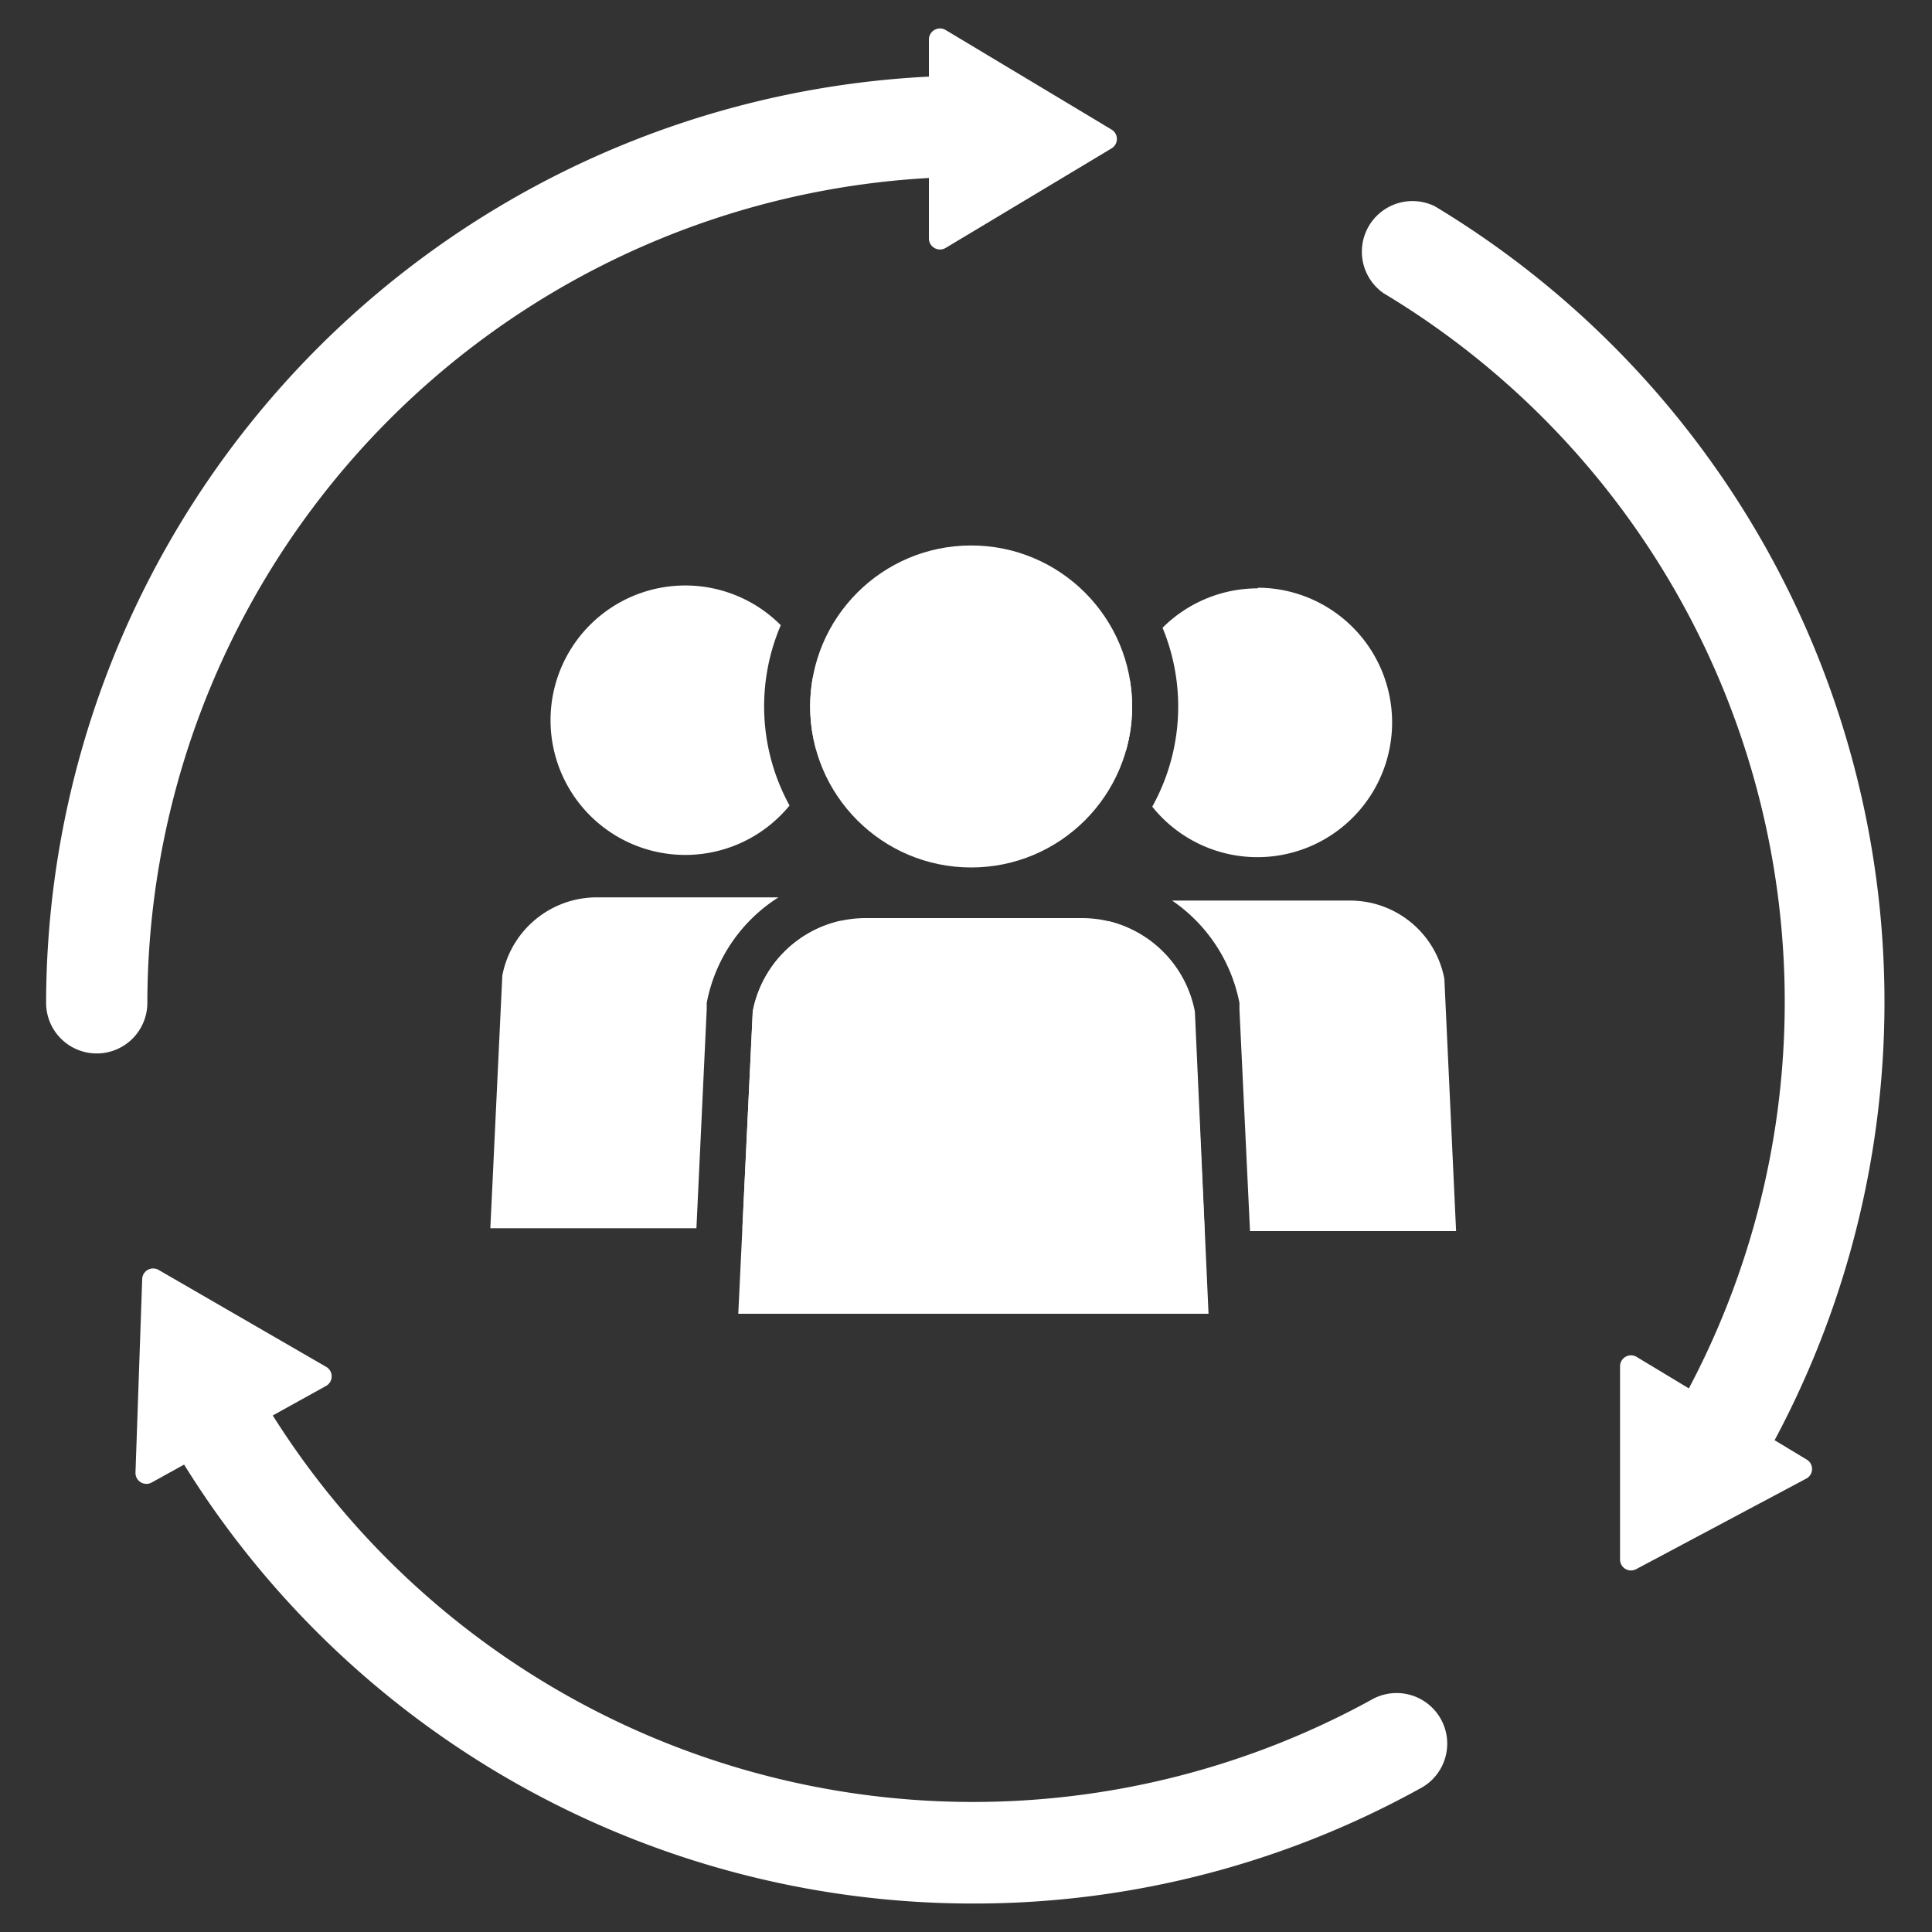
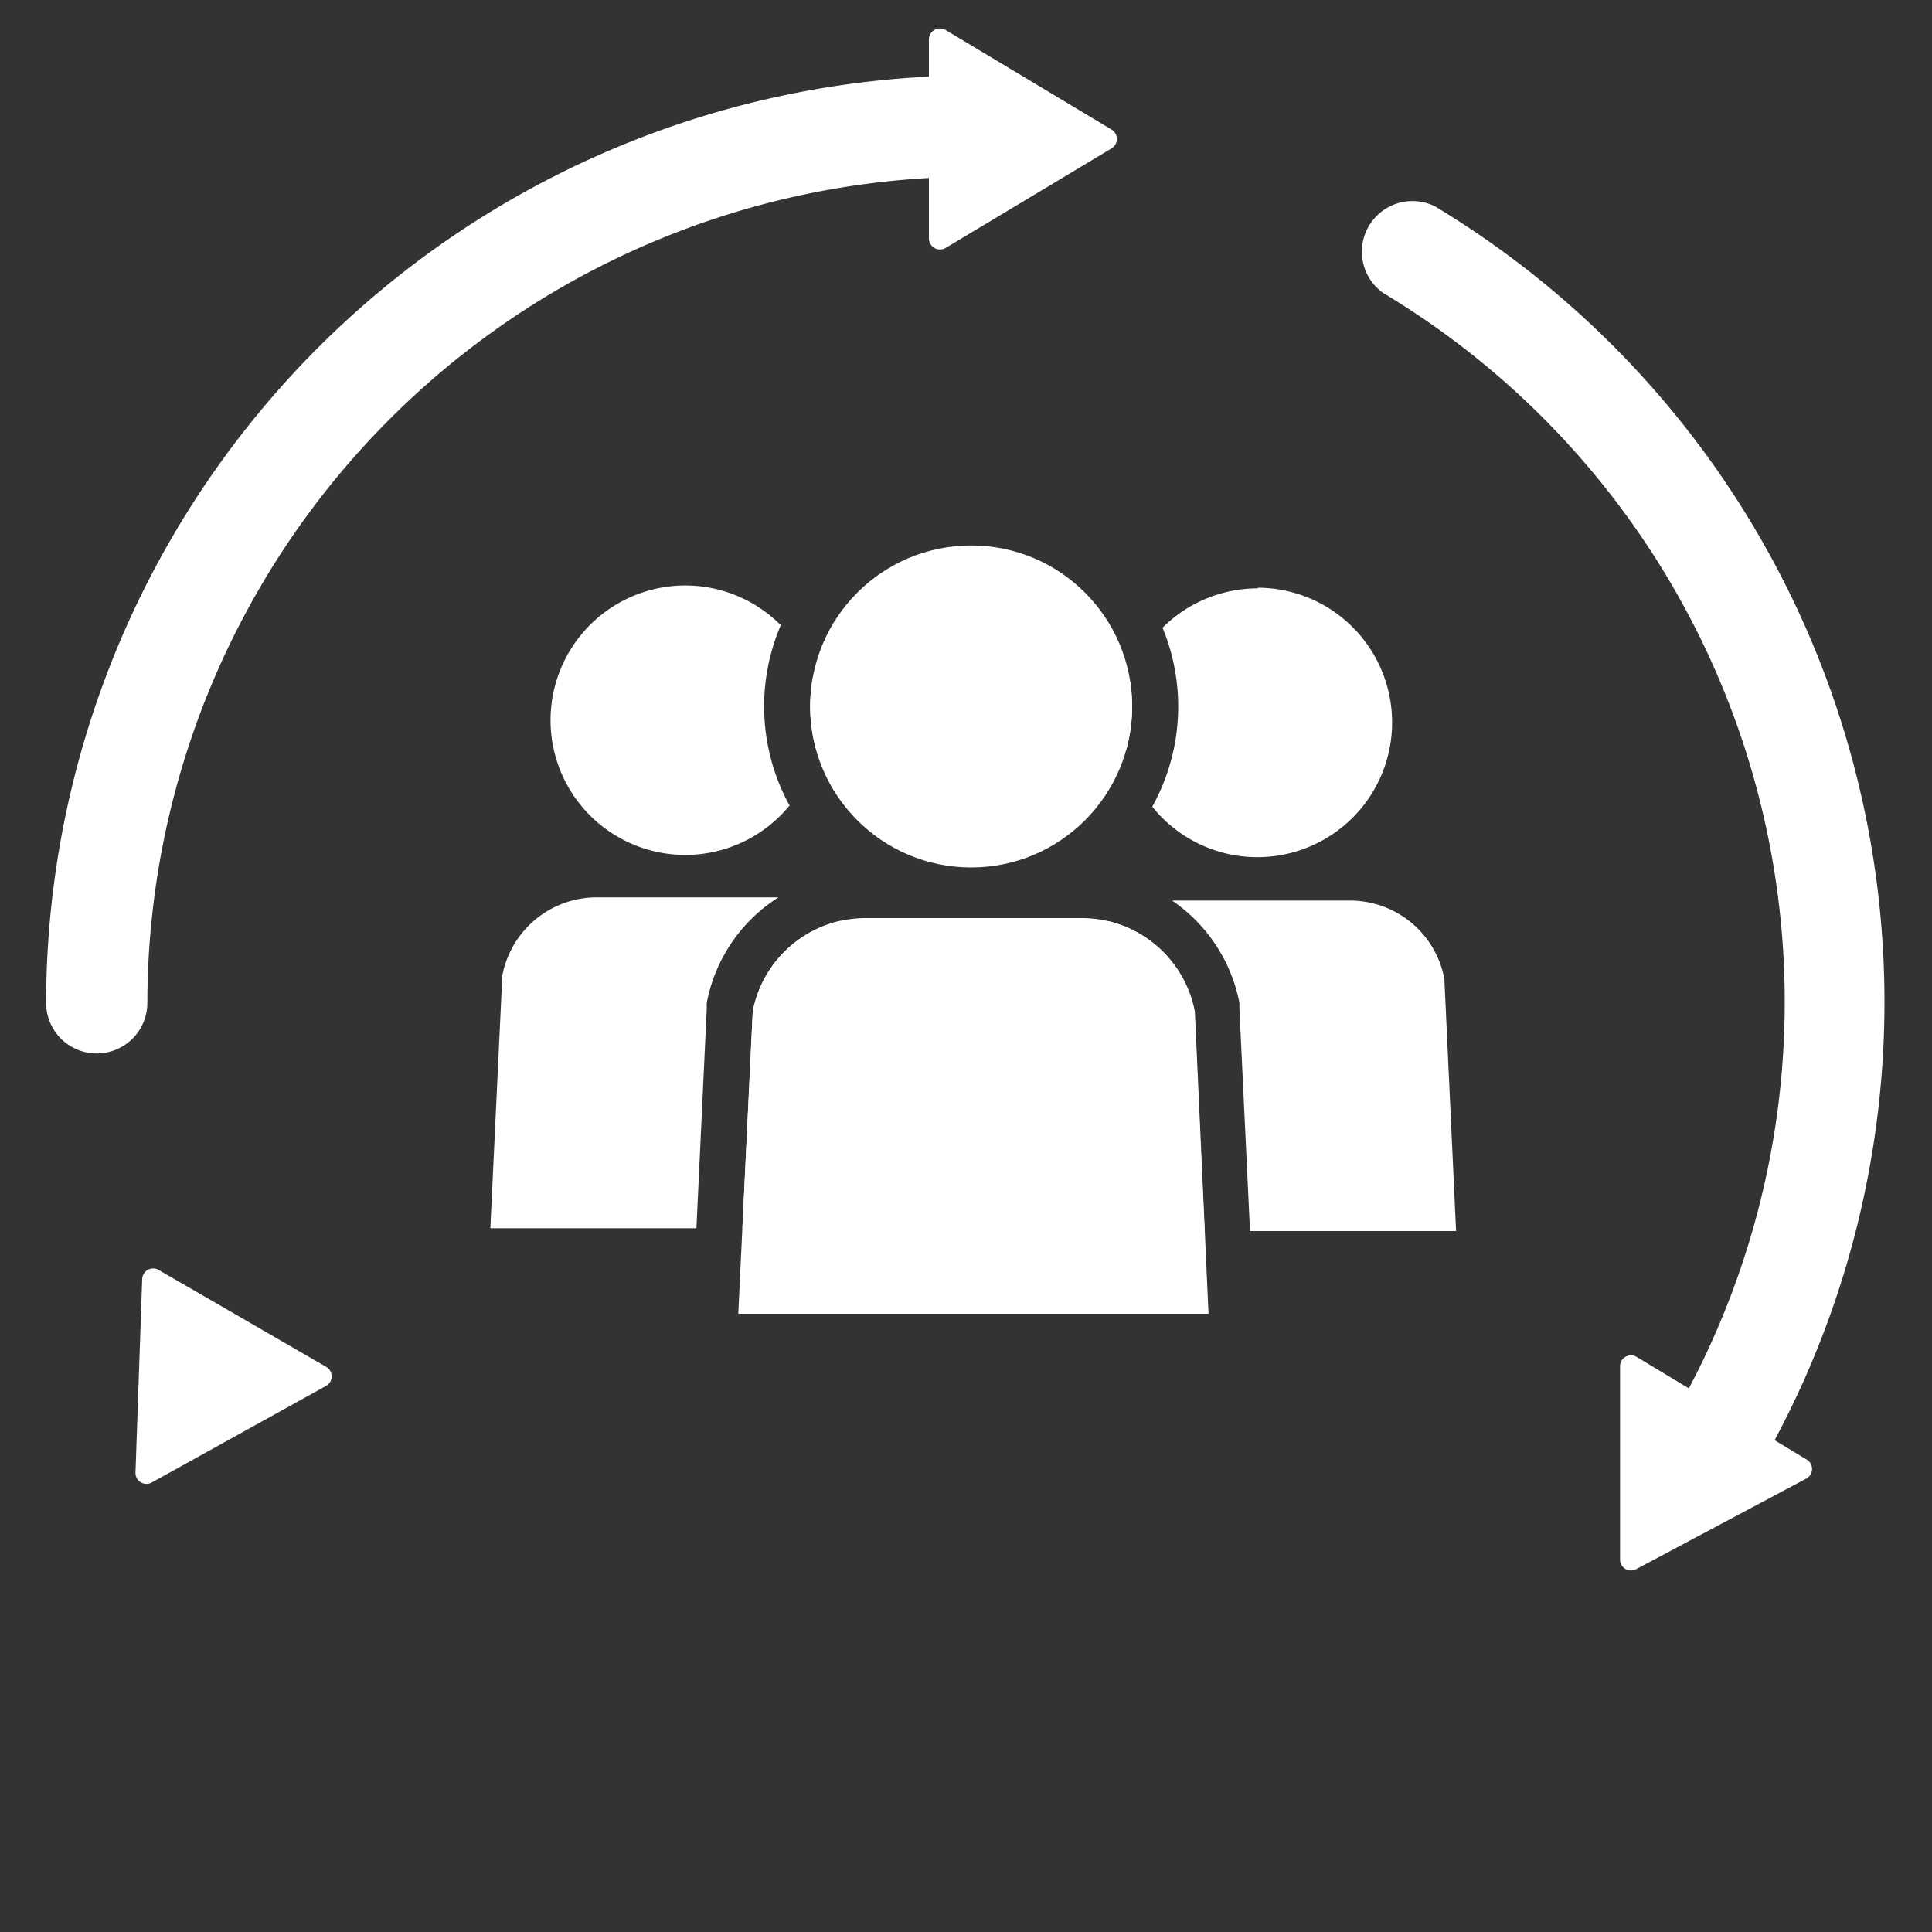
<svg xmlns="http://www.w3.org/2000/svg" id="Layer_3" data-name="Layer 3" viewBox="0 0 150 150">
  <rect x="0" y="0" width="150" height="150" fill="#333333" stroke="none" />
  <defs>
    <style>.cls-1{fill:#fff;}</style>
  </defs>
  <title>HR_ICONS_Alpha</title>
  <path class="cls-1" d="M7.51,81.79a3.93,3.93,0,0,1-3.93-3.93,72.12,72.12,0,0,1,72-72,3.93,3.93,0,0,1,0,7.86A64.25,64.25,0,0,0,11.44,77.86,3.93,3.93,0,0,1,7.51,81.79Z" />
  <path class="cls-1" d="M72.12,3.06V18.52a.86.86,0,0,0,1.3.73L86.3,11.52a.85.85,0,0,0,0-1.46L73.42,2.33A.86.86,0,0,0,72.12,3.06Z" />
  <path class="cls-1" d="M132.77,116.83a3.92,3.92,0,0,1-3.36-6,64.18,64.18,0,0,0-22-88.07,3.93,3.93,0,0,1,4-6.74,72.12,72.12,0,0,1,24.64,98.85A3.9,3.9,0,0,1,132.77,116.83Z" />
  <path class="cls-1" d="M140.32,113.35l-13.25-8a.85.85,0,0,0-1.29.73v15a.85.85,0,0,0,1.25.75l13.26-7.06A.85.85,0,0,0,140.32,113.35Z" />
-   <path class="cls-1" d="M75.65,147.79a72.09,72.09,0,0,1-63.13-37.1,3.93,3.93,0,1,1,6.87-3.81,64.26,64.26,0,0,0,87.25,25,3.93,3.93,0,0,1,3.81,6.87A71.55,71.55,0,0,1,75.65,147.79Z" />
  <path class="cls-1" d="M11.8,115.09l13.52-7.49a.85.85,0,0,0,0-1.48l-13-7.52a.85.85,0,0,0-1.28.71l-.52,15A.85.85,0,0,0,11.8,115.09Z" />
  <circle class="cls-1" cx="75.4" cy="54.85" r="12.5" />
  <path class="cls-1" d="M93.83,102H57.32l1.12-23.46a8.93,8.93,0,0,1,8.77-7.26H84a8.93,8.93,0,0,1,8.77,7.26Z" />
  <path class="cls-1" d="M96.23,77.87l0,.25v.24l.82,17.22h16L112.14,76a7.45,7.45,0,0,0-7.33-6.08H91A12.5,12.5,0,0,1,96.23,77.87Z" />
  <path class="cls-1" d="M92.72,78.53a8.94,8.94,0,0,0-6.61-7A7.44,7.44,0,0,0,83.46,76l-.93,19.62h11Z" />
  <path class="cls-1" d="M97.66,45.68a10.45,10.45,0,0,0-7.4,3.06,16,16,0,0,1-.8,13.89,10.46,10.46,0,1,0,8.2-17Z" />
  <path class="cls-1" d="M87.42,58.28a12.52,12.52,0,0,0,.48-3.43,13,13,0,0,0-.17-2,10.44,10.44,0,0,0-.53,3.28A10.09,10.09,0,0,0,87.42,58.28Z" />
  <path class="cls-1" d="M63.11,52.59a13,13,0,0,0-.21,2.26,12.52,12.52,0,0,0,.49,3.43,10.73,10.73,0,0,0,.27-2.36A10.52,10.52,0,0,0,63.11,52.59Z" />
  <path class="cls-1" d="M61.3,62.54a16,16,0,0,1-.68-14,10.46,10.46,0,1,0,.68,14Z" />
  <path class="cls-1" d="M57.64,95.36h11l-.94-19.62a7.5,7.5,0,0,0-2.44-4.25,8.93,8.93,0,0,0-6.81,7Z" />
  <path class="cls-1" d="M54.87,78.36v-.24l0-.25a12.45,12.45,0,0,1,5.57-8.2H46.35A7.47,7.47,0,0,0,39,75.74l-.93,19.62h16Z" />
</svg>